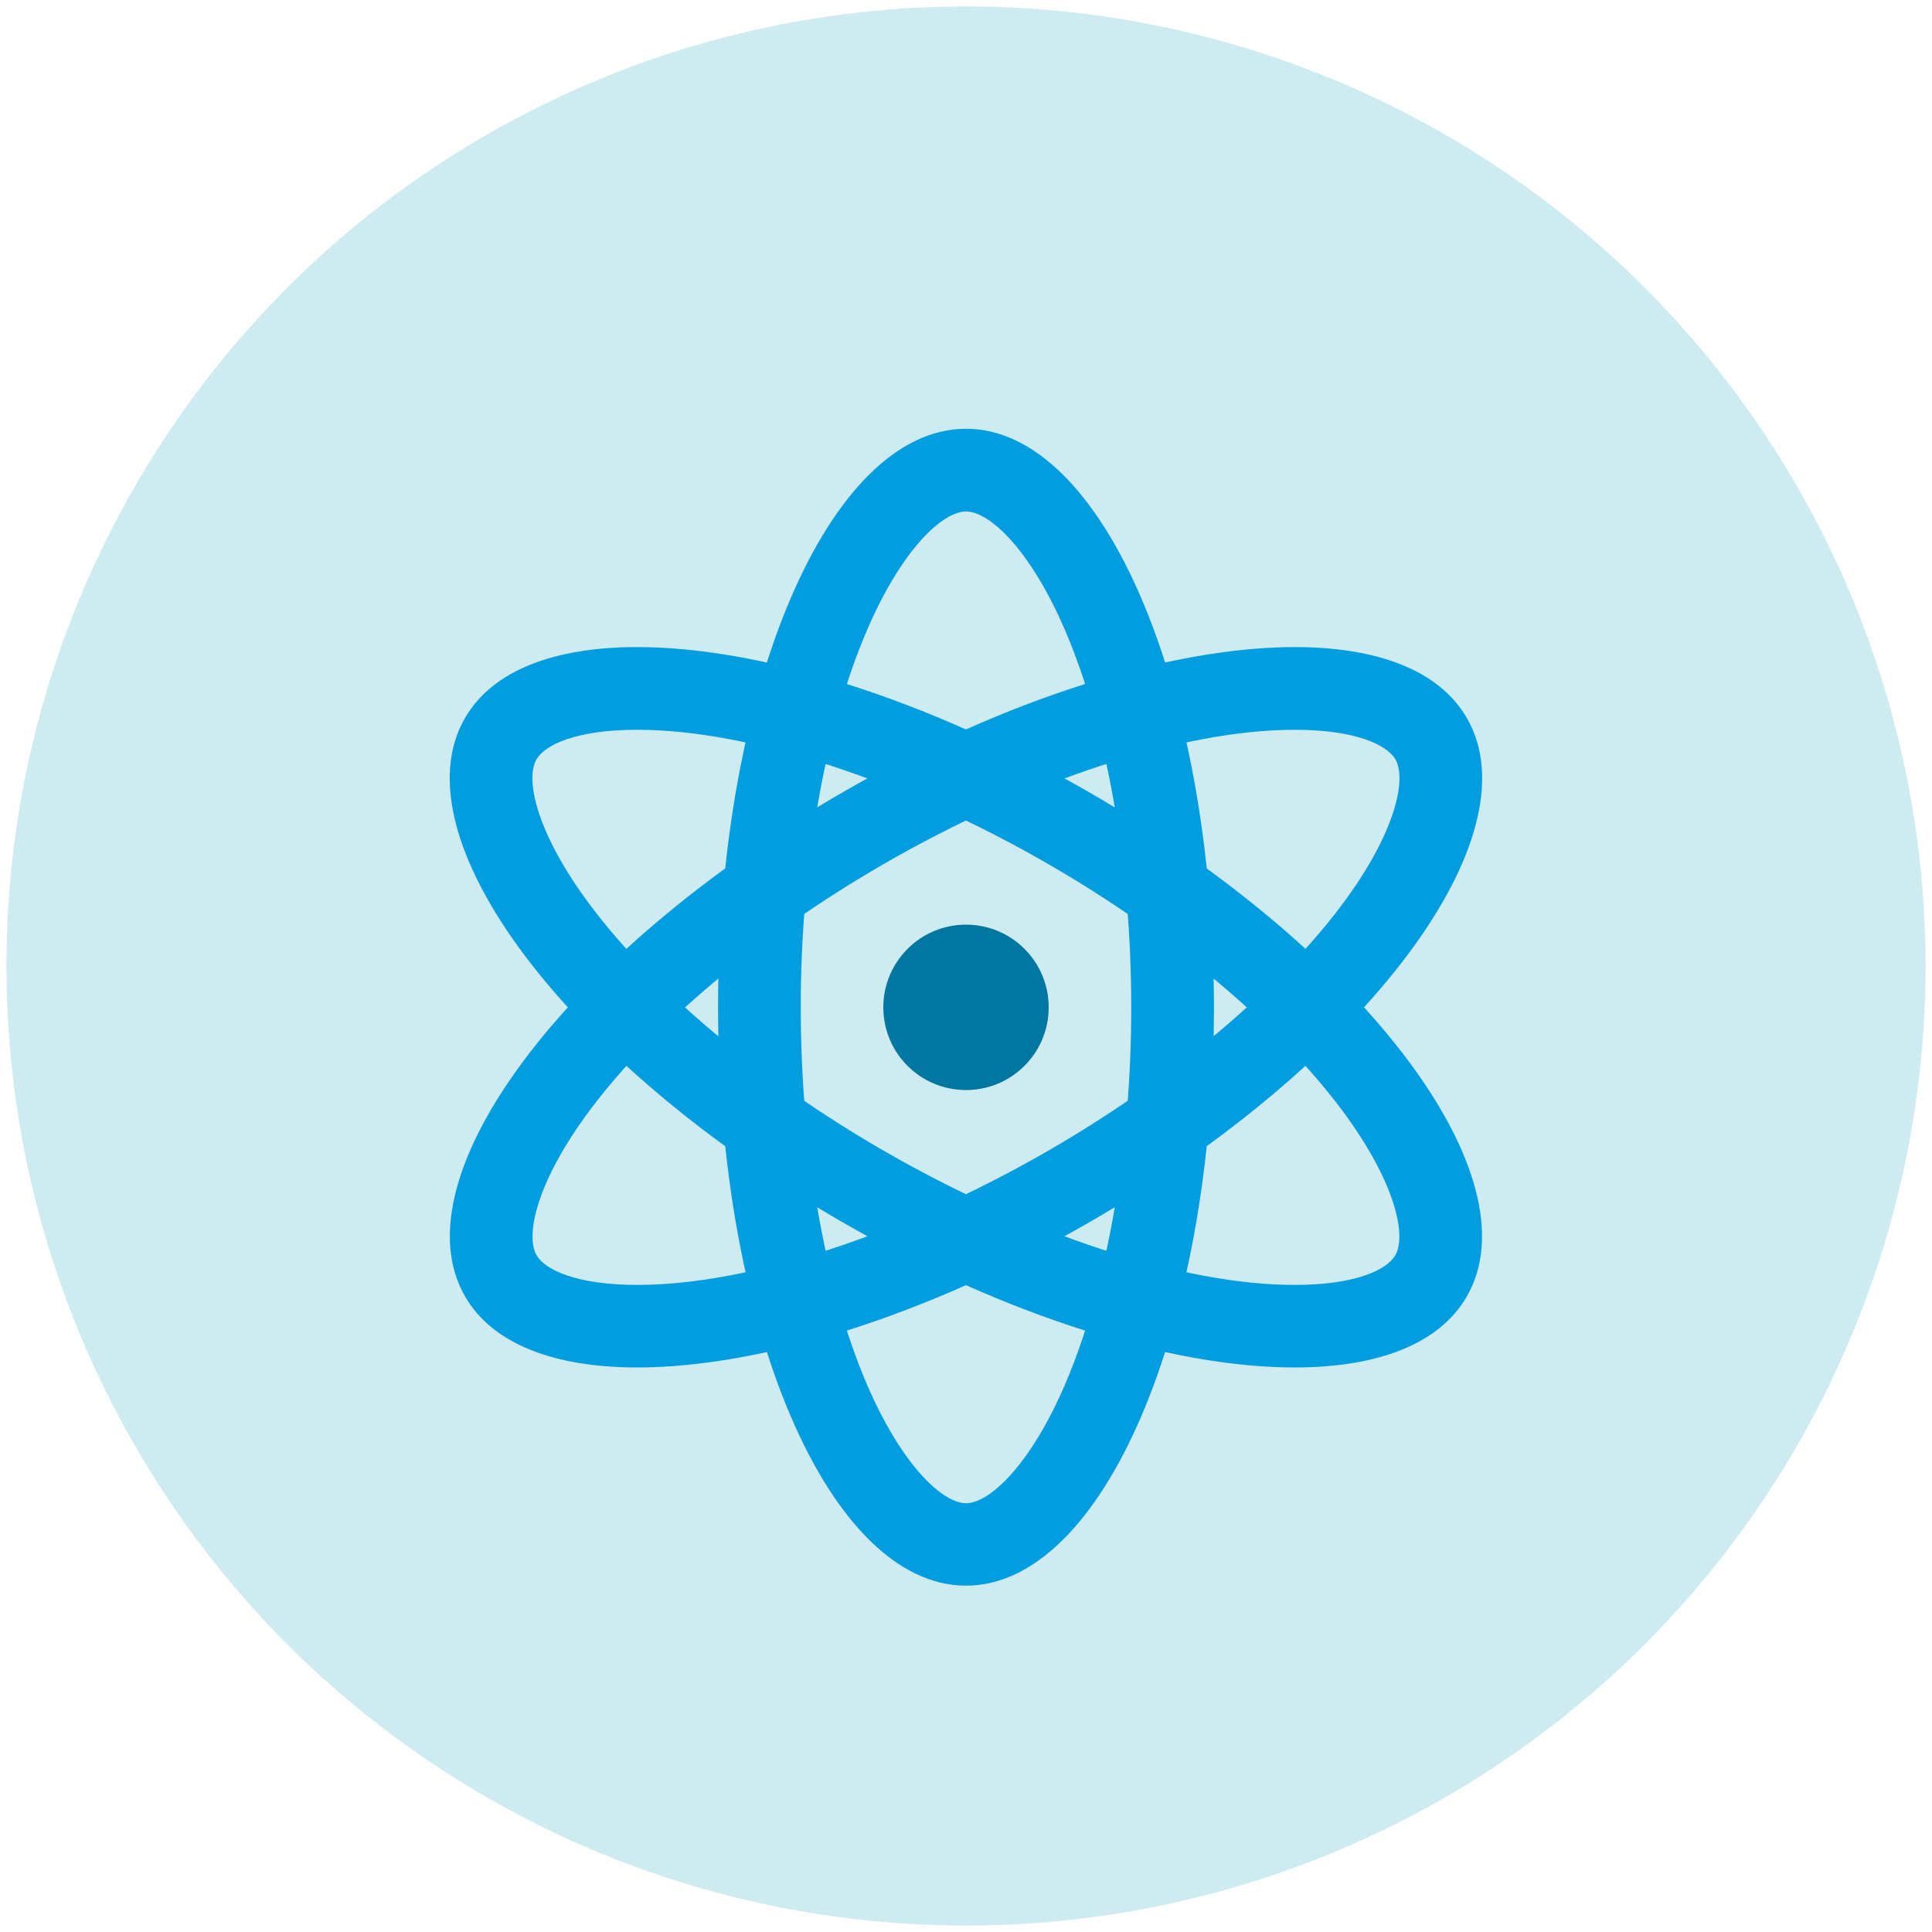
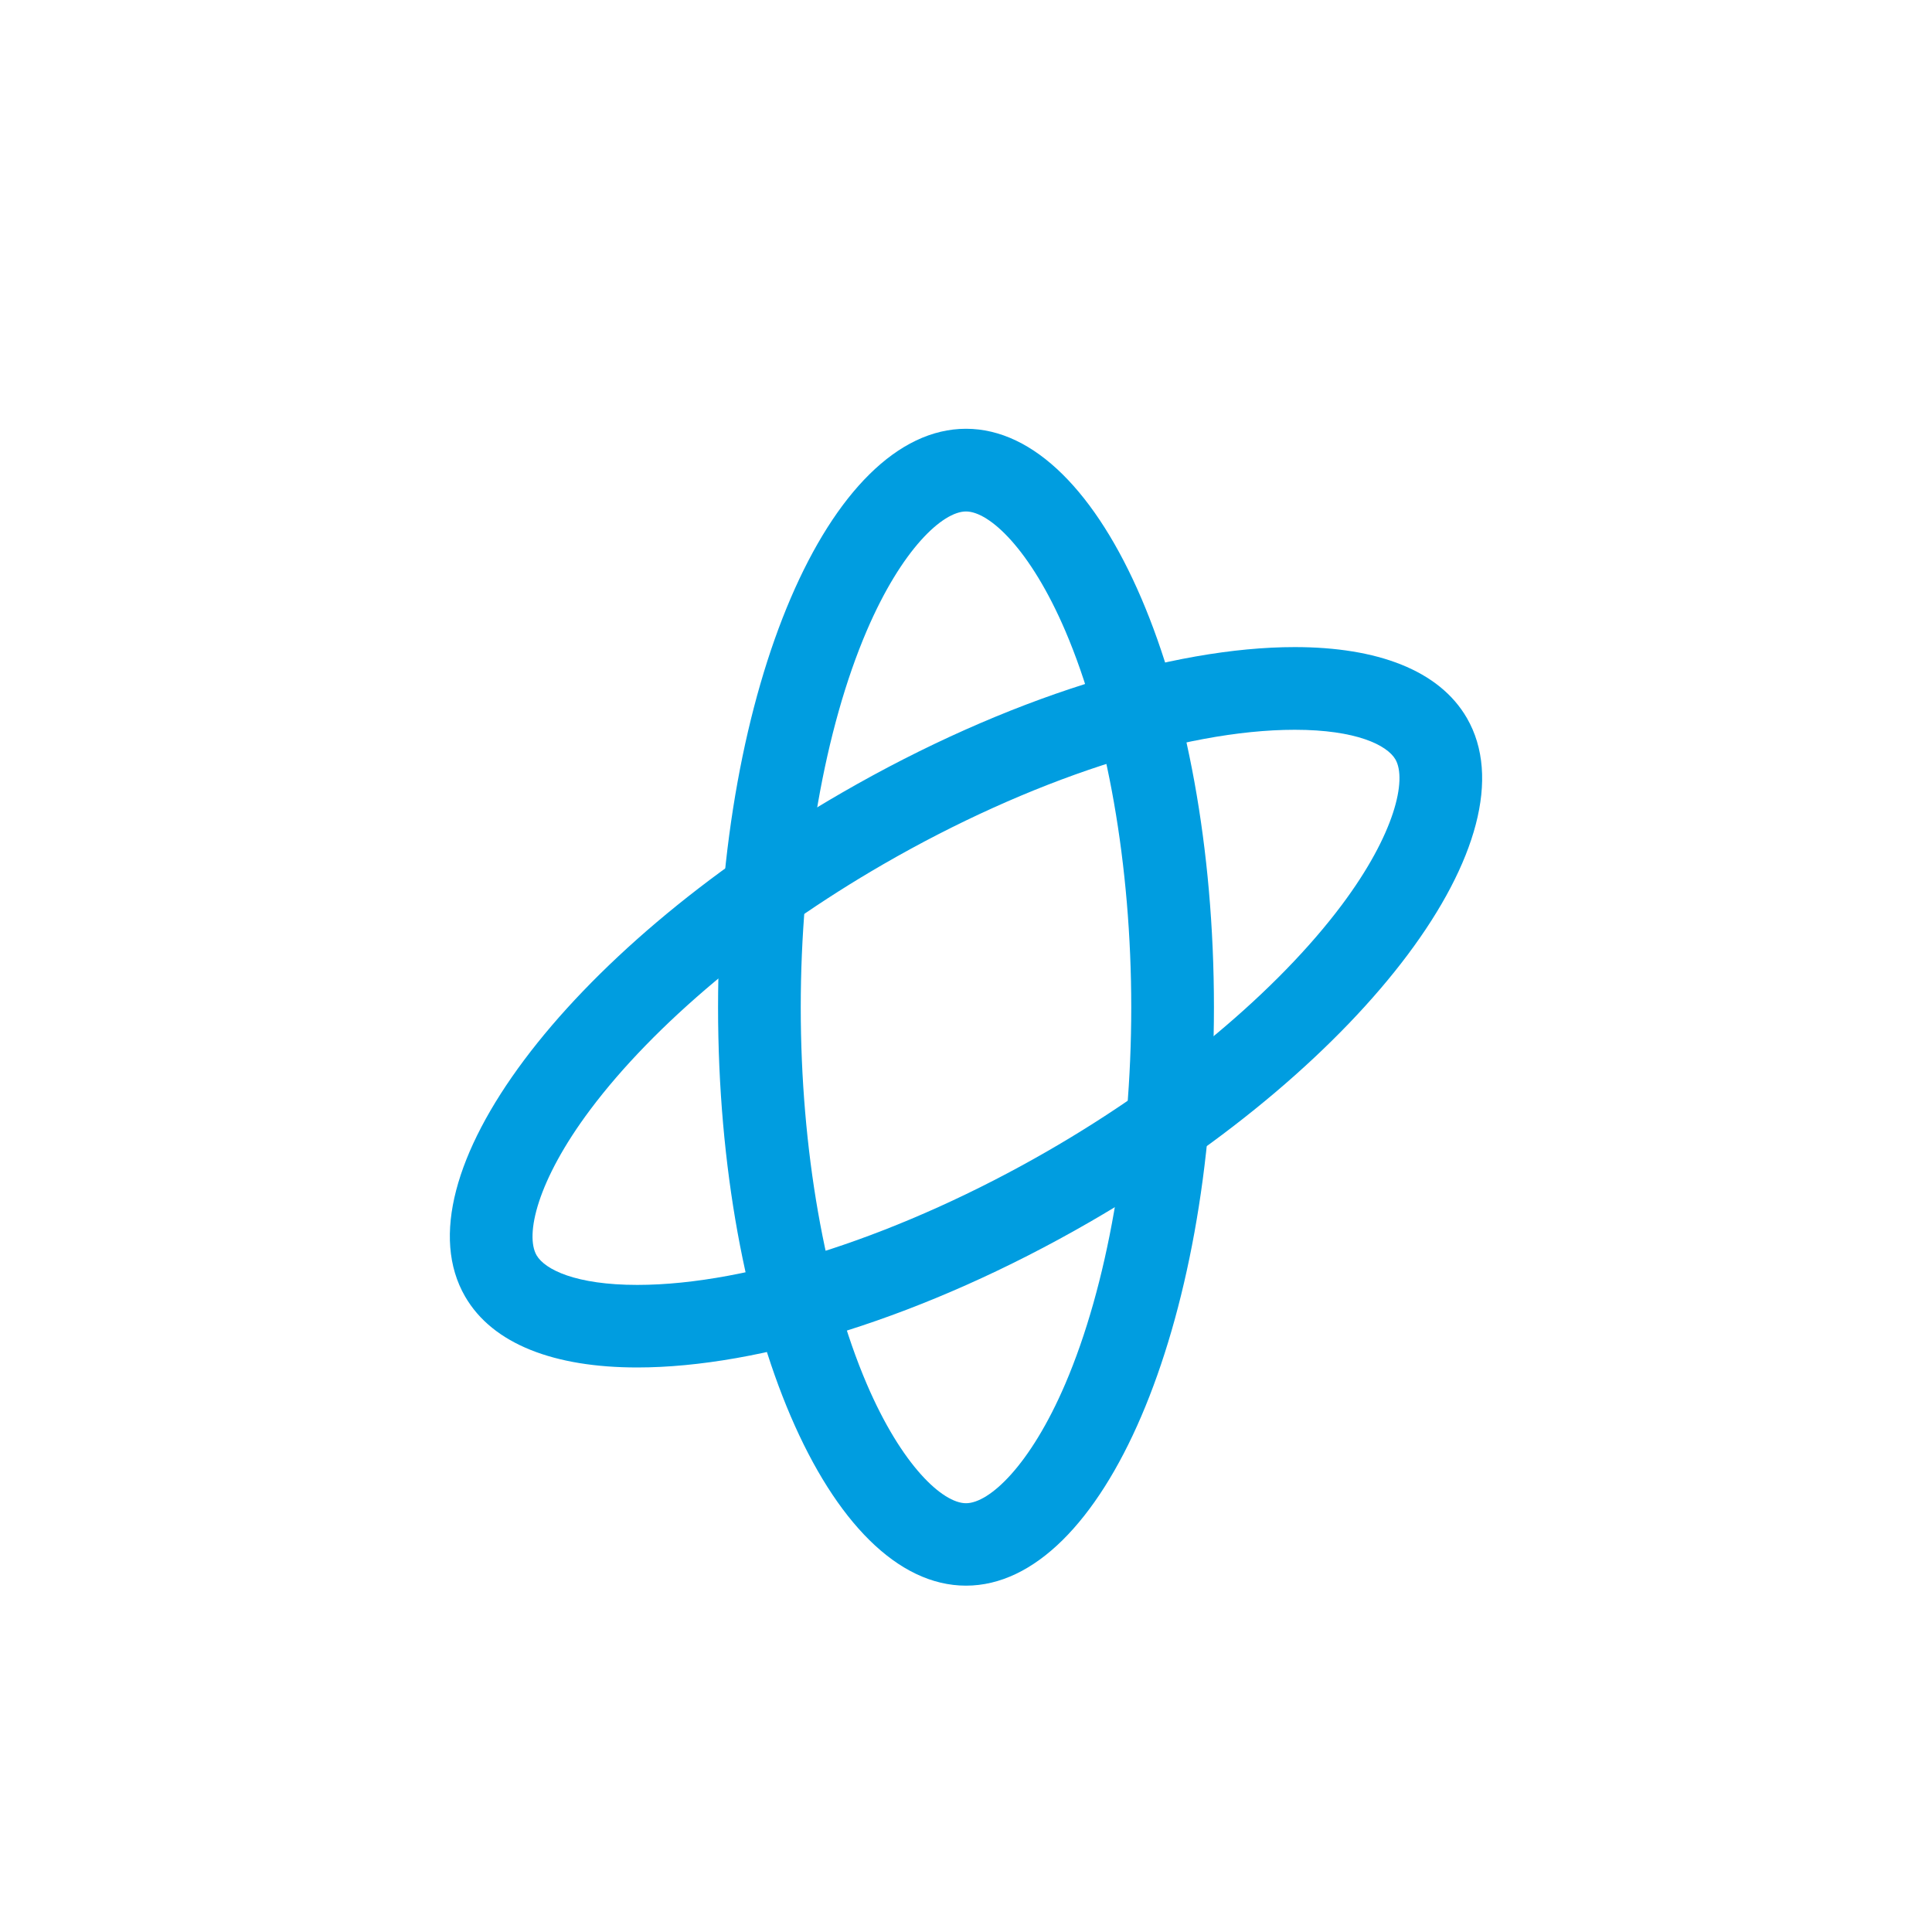
<svg xmlns="http://www.w3.org/2000/svg" viewBox="0 0 150 150">
  <defs>
    <style>
      .cls-1 {
        mix-blend-mode: multiply;
      }

      .cls-2 {
        fill: #9cd9e4;
        opacity: .5;
      }

      .cls-2, .cls-3, .cls-4 {
        stroke-width: 0px;
      }

      .cls-5 {
        isolation: isolate;
      }

      .cls-3 {
        fill: #009de0;
      }

      .cls-4 {
        fill: #0077a0;
      }
    </style>
  </defs>
  <g class="cls-5">
    <g id="Layer_1" data-name="Layer 1">
      <g>
-         <circle class="cls-2" cx="75" cy="75" r="74.5" />
        <g>
          <g class="cls-1">
            <path class="cls-3" d="m75,39.71c1.8,0,4.98,2.9,7.71,9.27,3.25,7.59,5.12,18.24,5.12,29.23s-1.87,21.64-5.12,29.23c-2.73,6.37-5.91,9.27-7.71,9.27s-4.98-2.9-7.71-9.27c-3.25-7.59-5.12-18.24-5.12-29.23s1.87-21.64,5.12-29.23c2.73-6.37,5.91-9.27,7.71-9.27m0-6.42c-10.63,0-19.25,20.11-19.25,44.91s8.62,44.91,19.25,44.91,19.25-20.11,19.25-44.91-8.62-44.91-19.25-44.91h0Z" />
          </g>
          <g class="cls-1">
            <path class="cls-3" d="m100.52,56.66h0c4.78,0,7.17,1.19,7.82,2.3.9,1.56-.02,5.77-4.17,11.31-4.95,6.61-13.24,13.56-22.75,19.05-11.32,6.54-23.26,10.44-31.94,10.44-4.78,0-7.17-1.19-7.82-2.3-.9-1.56.02-5.77,4.17-11.31,4.95-6.61,13.24-13.56,22.75-19.05,11.32-6.54,23.26-10.44,31.94-10.44m0-6.42c-9.45,0-22.34,3.91-35.14,11.3-21.48,12.4-34.59,29.92-29.27,39.12,2.15,3.72,6.97,5.51,13.37,5.51,9.45,0,22.34-3.91,35.14-11.3,21.48-12.4,34.59-29.92,29.27-39.12-2.15-3.72-6.97-5.51-13.37-5.51h0Z" />
          </g>
          <g class="cls-1">
-             <path class="cls-3" d="m49.48,56.66c8.67,0,20.61,3.9,31.93,10.44,9.51,5.49,17.81,12.44,22.75,19.05,4.15,5.55,5.07,9.75,4.17,11.31-.64,1.11-3.03,2.3-7.82,2.3-8.68,0-20.61-3.9-31.94-10.44-9.51-5.49-17.81-12.44-22.75-19.05-4.15-5.55-5.07-9.75-4.17-11.31.64-1.11,3.03-2.3,7.82-2.3h0m0-6.42c-6.4,0-11.23,1.79-13.37,5.51-5.32,9.21,7.79,26.72,29.27,39.12,12.81,7.39,25.69,11.3,35.14,11.3,6.4,0,11.23-1.79,13.37-5.51,5.32-9.21-7.79-26.72-29.27-39.12-12.81-7.39-25.69-11.3-35.14-11.3h0Z" />
-           </g>
+             </g>
          <g>
-             <circle class="cls-4" cx="75" cy="78.21" r="3.21" />
-             <path class="cls-4" d="m75,78.21h0s0,0,0,0m0-6.42c-3.54,0-6.42,2.87-6.42,6.42s2.87,6.42,6.42,6.42,6.42-2.87,6.42-6.42-2.87-6.42-6.42-6.42h0Z" />
-           </g>
+             </g>
        </g>
      </g>
    </g>
  </g>
</svg>